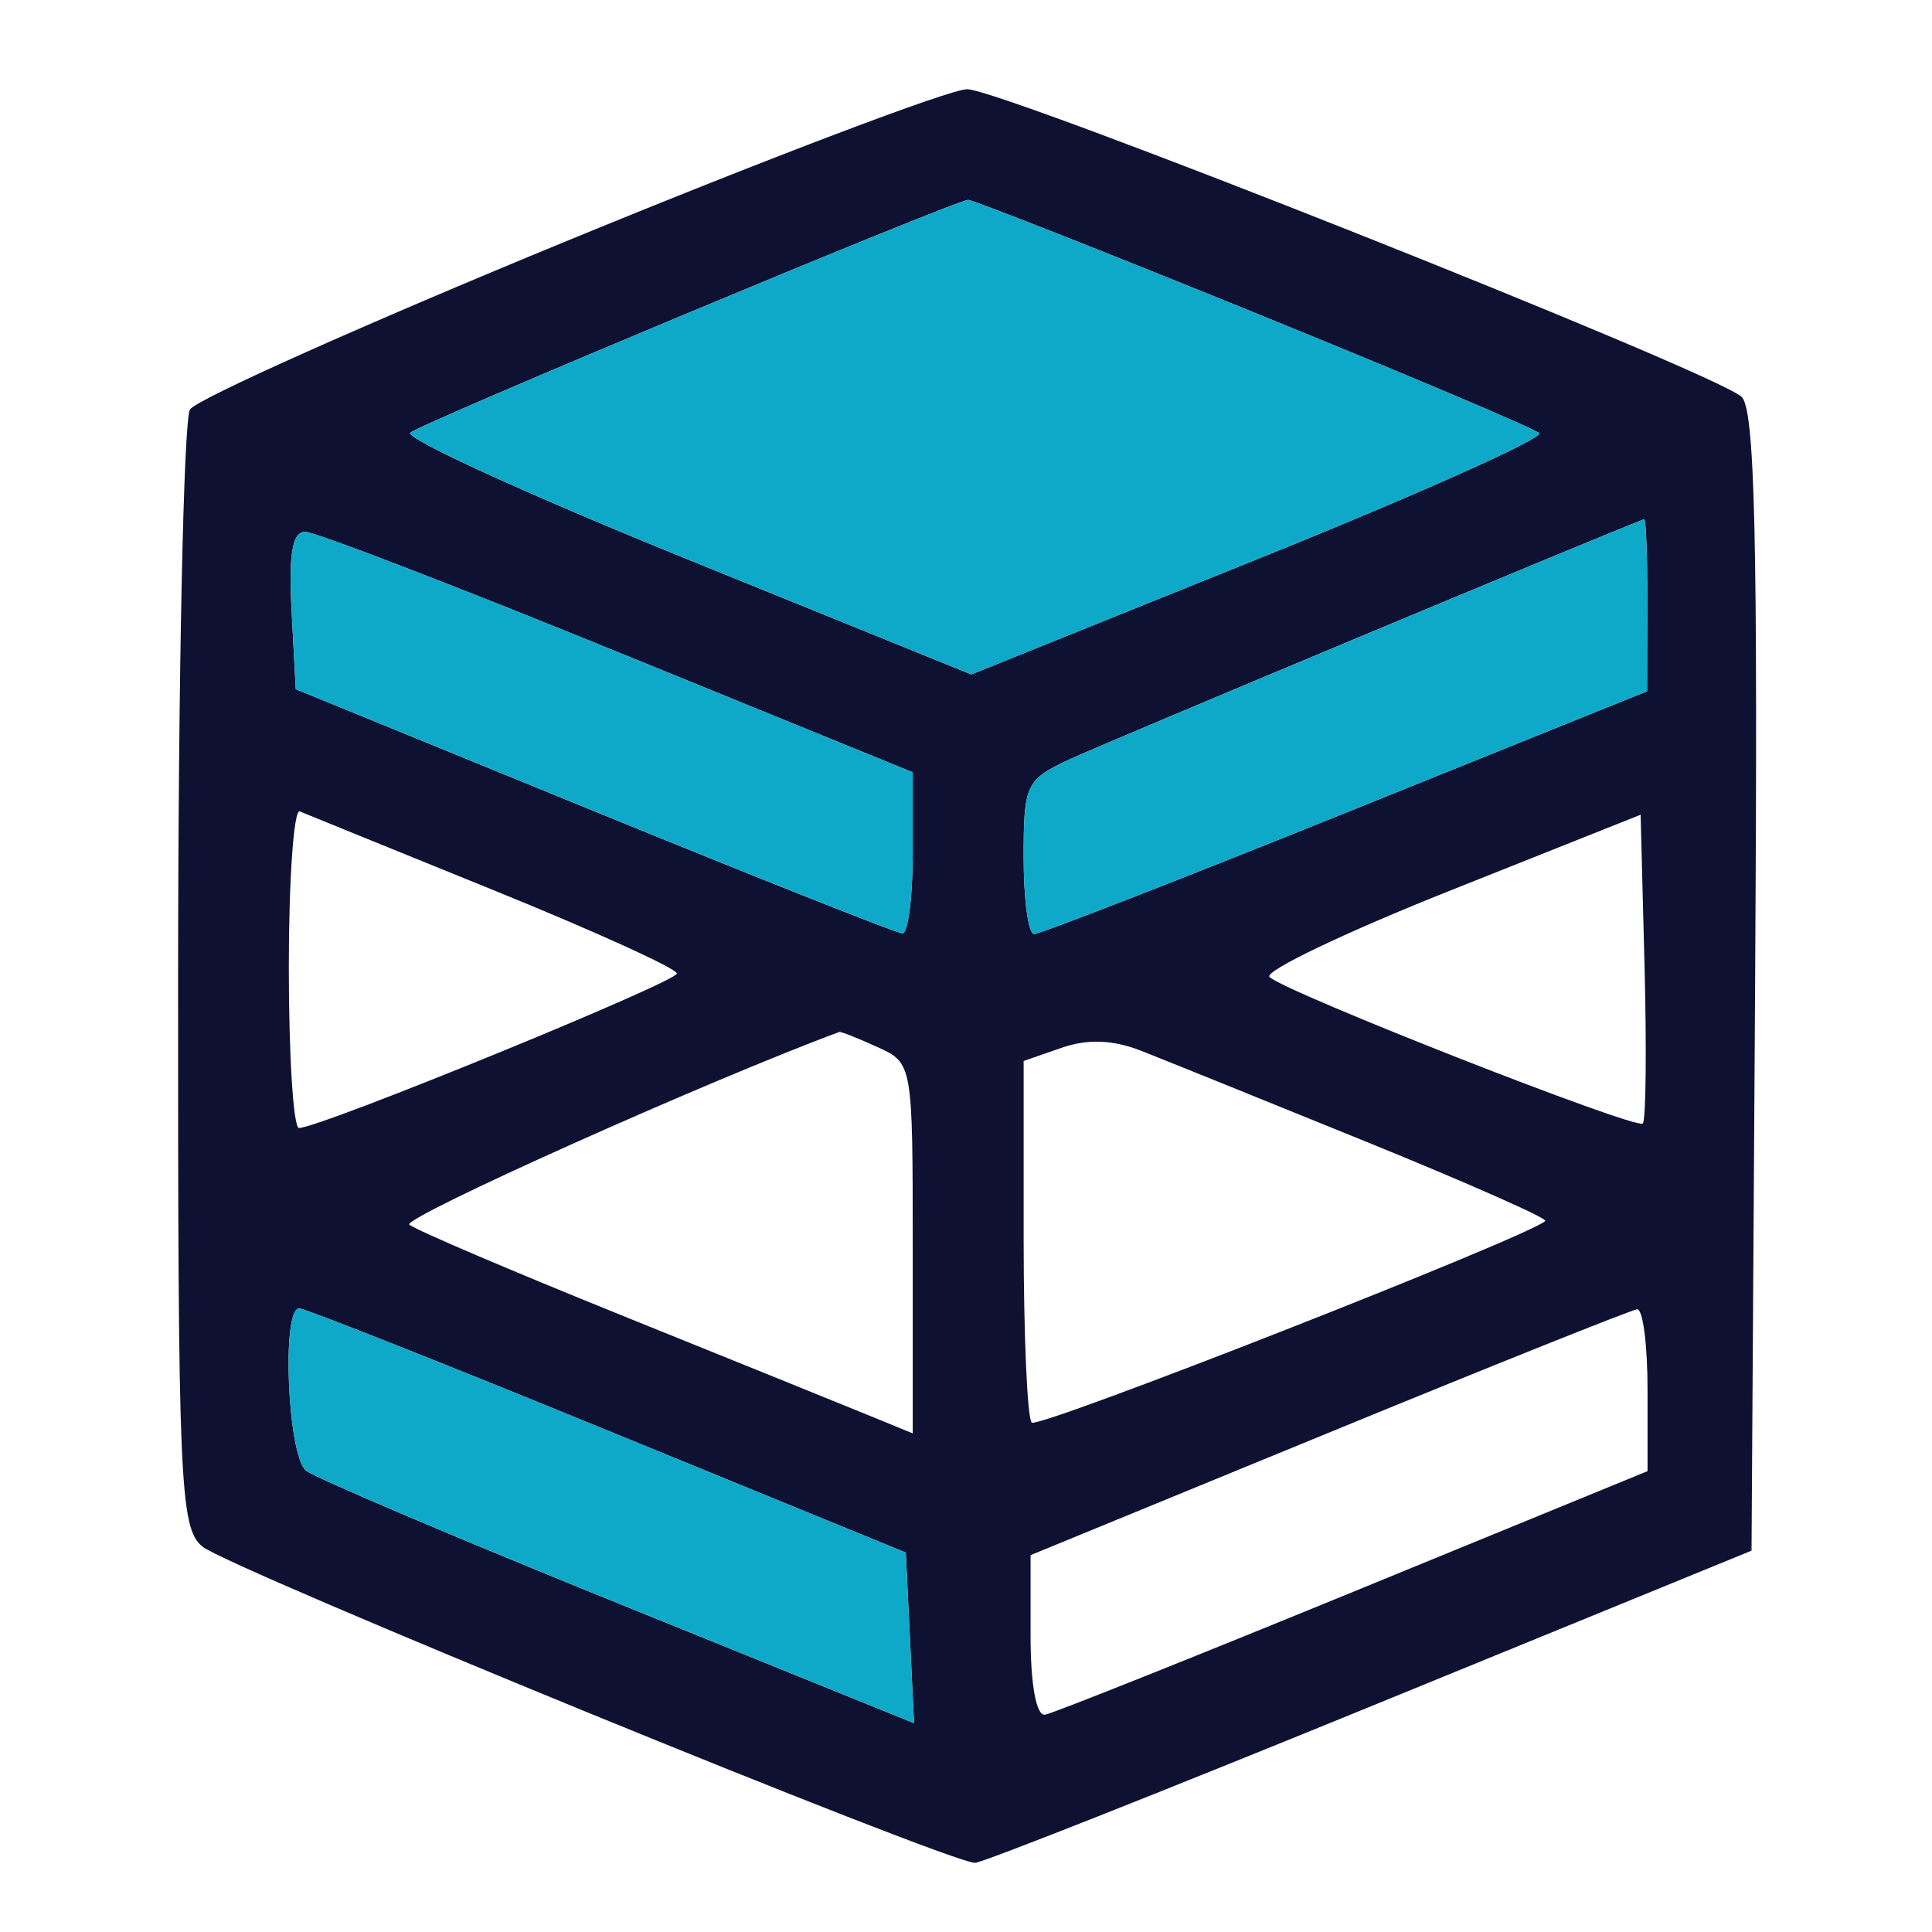
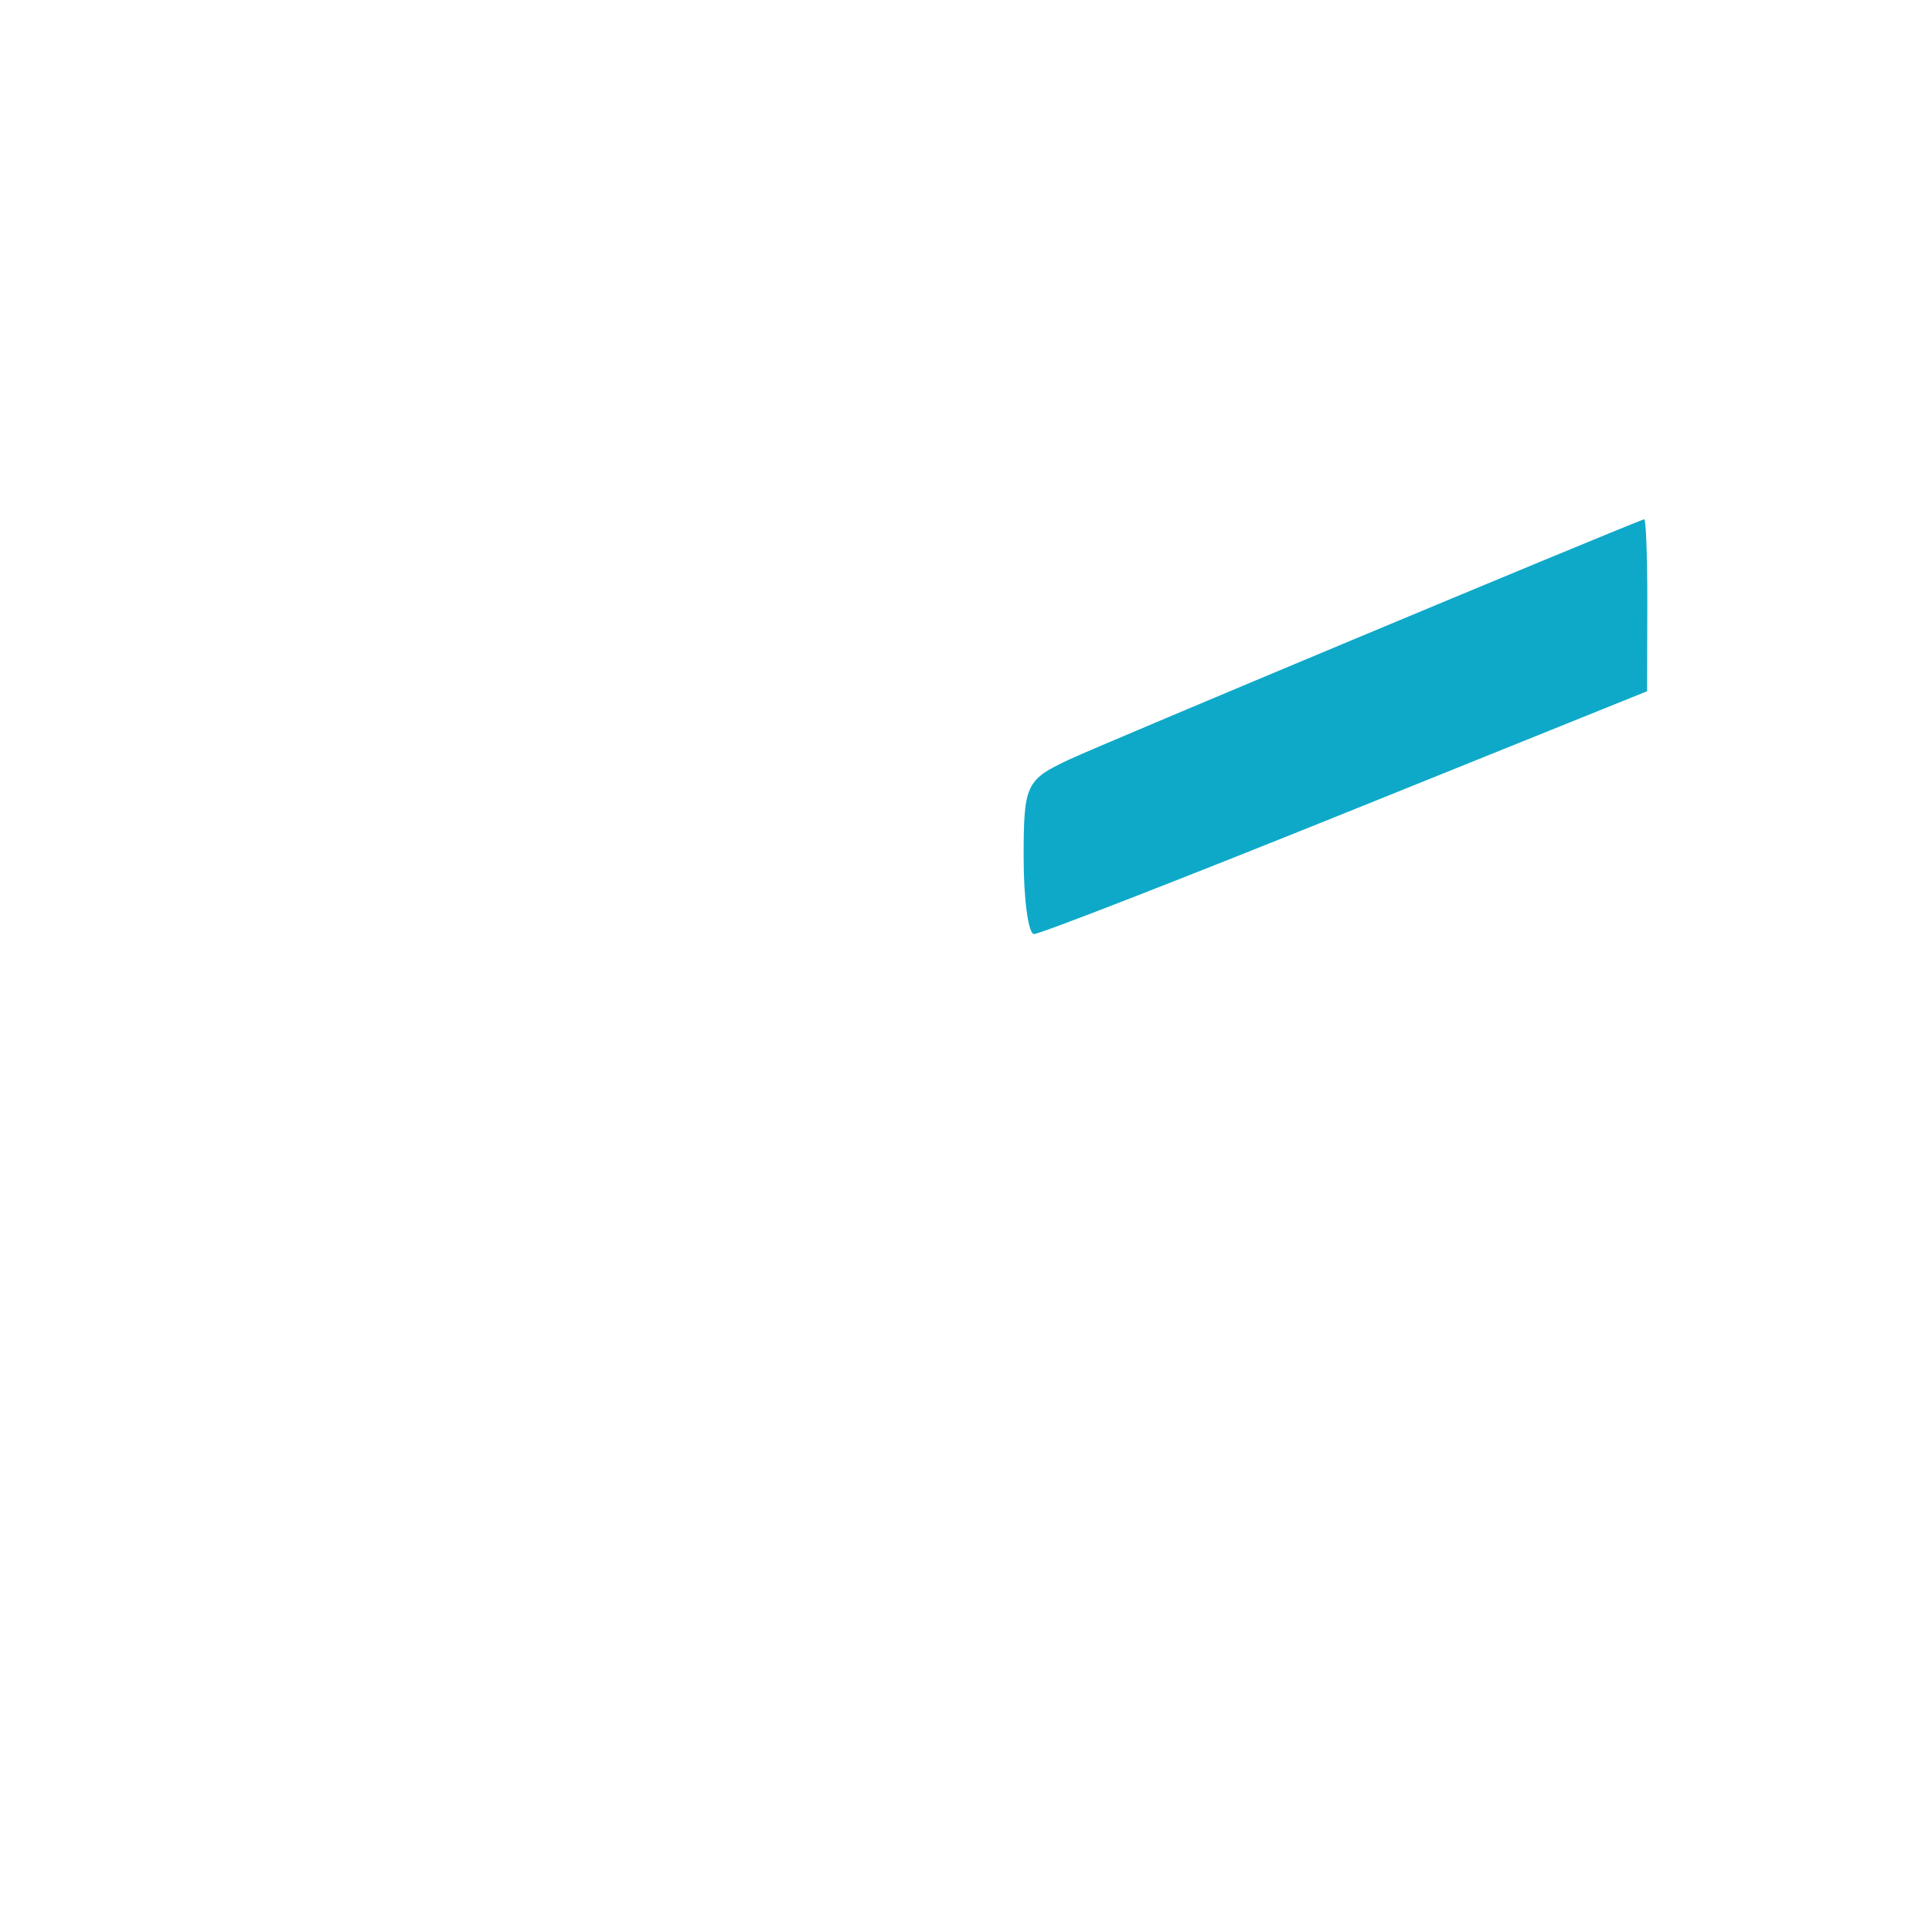
<svg xmlns="http://www.w3.org/2000/svg" width="61" height="61" viewBox="0 0 61 61" fill="none">
-   <path fill-rule="evenodd" clip-rule="evenodd" d="M17.921 7.598C11.566 10.21 6.201 12.608 5.999 12.927C5.796 13.247 5.627 21.308 5.623 30.841C5.617 46.813 5.677 48.225 6.383 48.826C7.166 49.493 29.994 58.838 30.788 58.816C31.028 58.81 36.642 56.59 43.264 53.883L55.302 48.96L55.416 30.963C55.505 16.899 55.409 12.869 54.978 12.52C53.903 11.649 31.565 2.784 30.528 2.817C29.948 2.835 24.275 4.986 17.921 7.598ZM39.539 9.844C44.356 11.801 48.432 13.525 48.595 13.675C48.759 13.824 44.792 15.599 39.78 17.62L30.667 21.294L21.65 17.636C16.69 15.624 12.778 13.836 12.955 13.663C13.241 13.383 30.027 6.376 30.565 6.311C30.683 6.297 34.722 7.887 39.539 9.844ZM52.011 19.09L52.004 21.825L42.49 25.661C37.258 27.77 32.828 29.494 32.648 29.491C32.468 29.488 32.32 28.4 32.32 27.072C32.32 24.776 32.39 24.624 33.742 23.988C34.752 23.513 50.577 16.899 51.909 16.395C51.97 16.372 52.015 17.585 52.011 19.09ZM19.505 20.588L28.818 24.384V26.935C28.818 28.338 28.67 29.479 28.489 29.47C28.309 29.462 23.926 27.723 18.749 25.607L9.338 21.76L9.206 19.276C9.112 17.485 9.231 16.791 9.634 16.791C9.941 16.791 14.383 18.5 19.505 20.588ZM15.595 28.111C18.775 29.401 21.374 30.583 21.372 30.737C21.369 31.007 10.097 35.615 9.44 35.615C9.263 35.615 9.119 33.333 9.119 30.544C9.119 27.755 9.276 25.539 9.467 25.619C9.658 25.7 12.416 26.821 15.595 28.111ZM51.869 35.473C51.662 35.679 40.588 31.332 40.083 30.847C39.899 30.669 42.46 29.444 45.774 28.124L51.8 25.724L51.924 30.509C51.992 33.14 51.967 35.374 51.869 35.473ZM27.703 33.059C28.816 33.566 28.818 33.572 28.818 39.412V45.257L27.395 44.674C26.612 44.353 23.116 42.938 19.625 41.529C16.134 40.119 13.12 38.832 12.926 38.668C12.676 38.456 22.329 34.129 26.499 32.583C26.548 32.565 27.09 32.779 27.703 33.059ZM43.145 36.052C46.329 37.347 48.871 38.471 48.792 38.549C48.315 39.027 32.783 45.125 32.575 44.916C32.434 44.776 32.32 42.15 32.32 39.08V33.499L33.524 33.081C34.343 32.797 35.147 32.829 36.041 33.181C36.763 33.465 39.959 34.757 43.145 36.052ZM19.187 45.167L28.599 49.02L28.729 51.712L28.859 54.406L19.536 50.631C14.409 48.556 9.967 46.667 9.666 46.435C9.081 45.984 8.881 41.302 9.447 41.31C9.628 41.313 14.011 43.048 19.187 45.167ZM52.019 43.877V46.449L42.737 50.254C37.632 52.347 33.249 54.095 32.997 54.139C32.721 54.188 32.539 53.201 32.539 51.66V49.101L41.95 45.237C47.127 43.111 51.51 41.357 51.69 41.339C51.871 41.32 52.019 42.463 52.019 43.877Z" fill="#0E1131" />
-   <path d="M19.505 20.588L28.818 24.384V26.935C28.818 28.338 28.67 29.479 28.489 29.47C28.309 29.462 23.926 27.723 18.749 25.607L9.338 21.76L9.206 19.276C9.112 17.485 9.231 16.791 9.634 16.791C9.941 16.791 14.383 18.5 19.505 20.588Z" fill="#0EA9C9" />
  <path d="M52.011 19.09L52.004 21.825L42.49 25.661C37.258 27.77 32.828 29.494 32.648 29.491C32.468 29.488 32.32 28.4 32.32 27.072C32.32 24.776 32.39 24.624 33.742 23.988C34.752 23.513 50.577 16.899 51.909 16.395C51.97 16.372 52.015 17.585 52.011 19.09Z" fill="#0EA9C9" />
-   <path d="M19.187 45.167L28.599 49.02L28.729 51.712L28.859 54.406L19.536 50.631C14.409 48.556 9.967 46.667 9.666 46.435C9.081 45.984 8.881 41.302 9.447 41.31C9.628 41.313 14.011 43.048 19.187 45.167Z" fill="#0EA9C9" />
-   <path d="M39.539 9.844C44.356 11.801 48.432 13.525 48.595 13.675C48.759 13.824 44.792 15.599 39.78 17.62L30.667 21.294L21.65 17.636C16.69 15.624 12.778 13.836 12.955 13.663C13.241 13.383 30.027 6.376 30.565 6.311C30.683 6.297 34.722 7.887 39.539 9.844Z" fill="#0EA9C9" />
</svg>